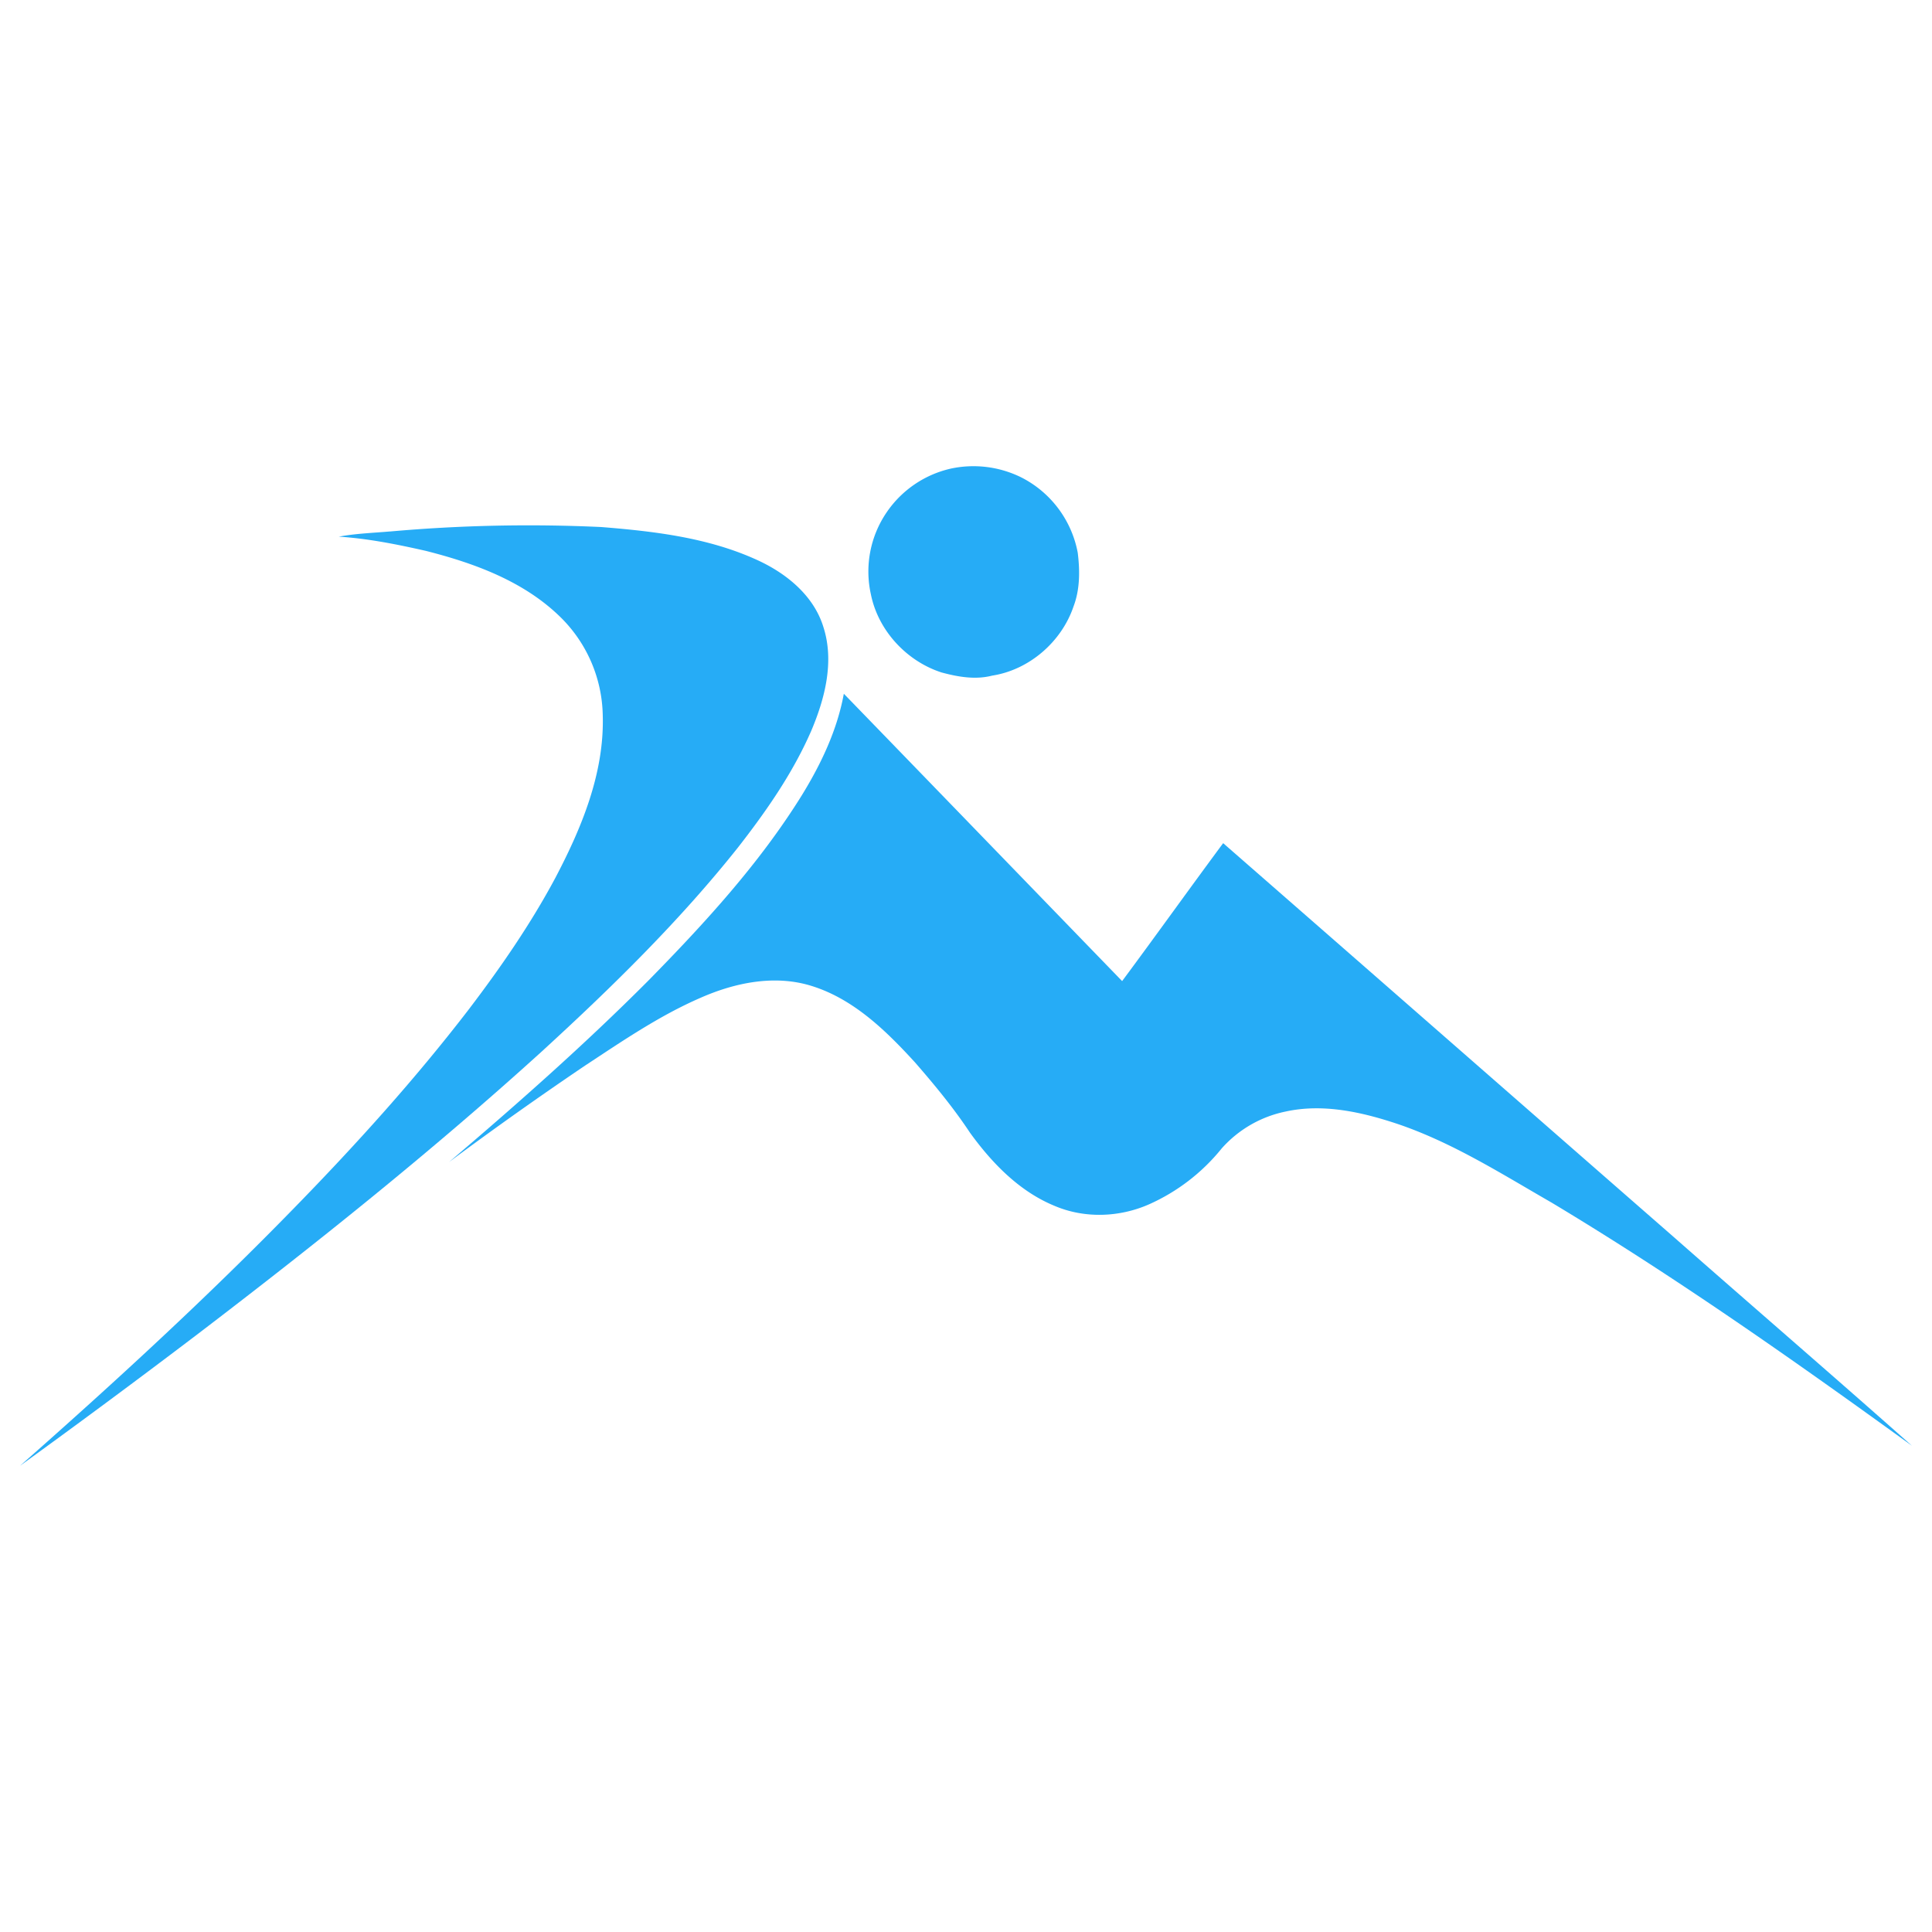
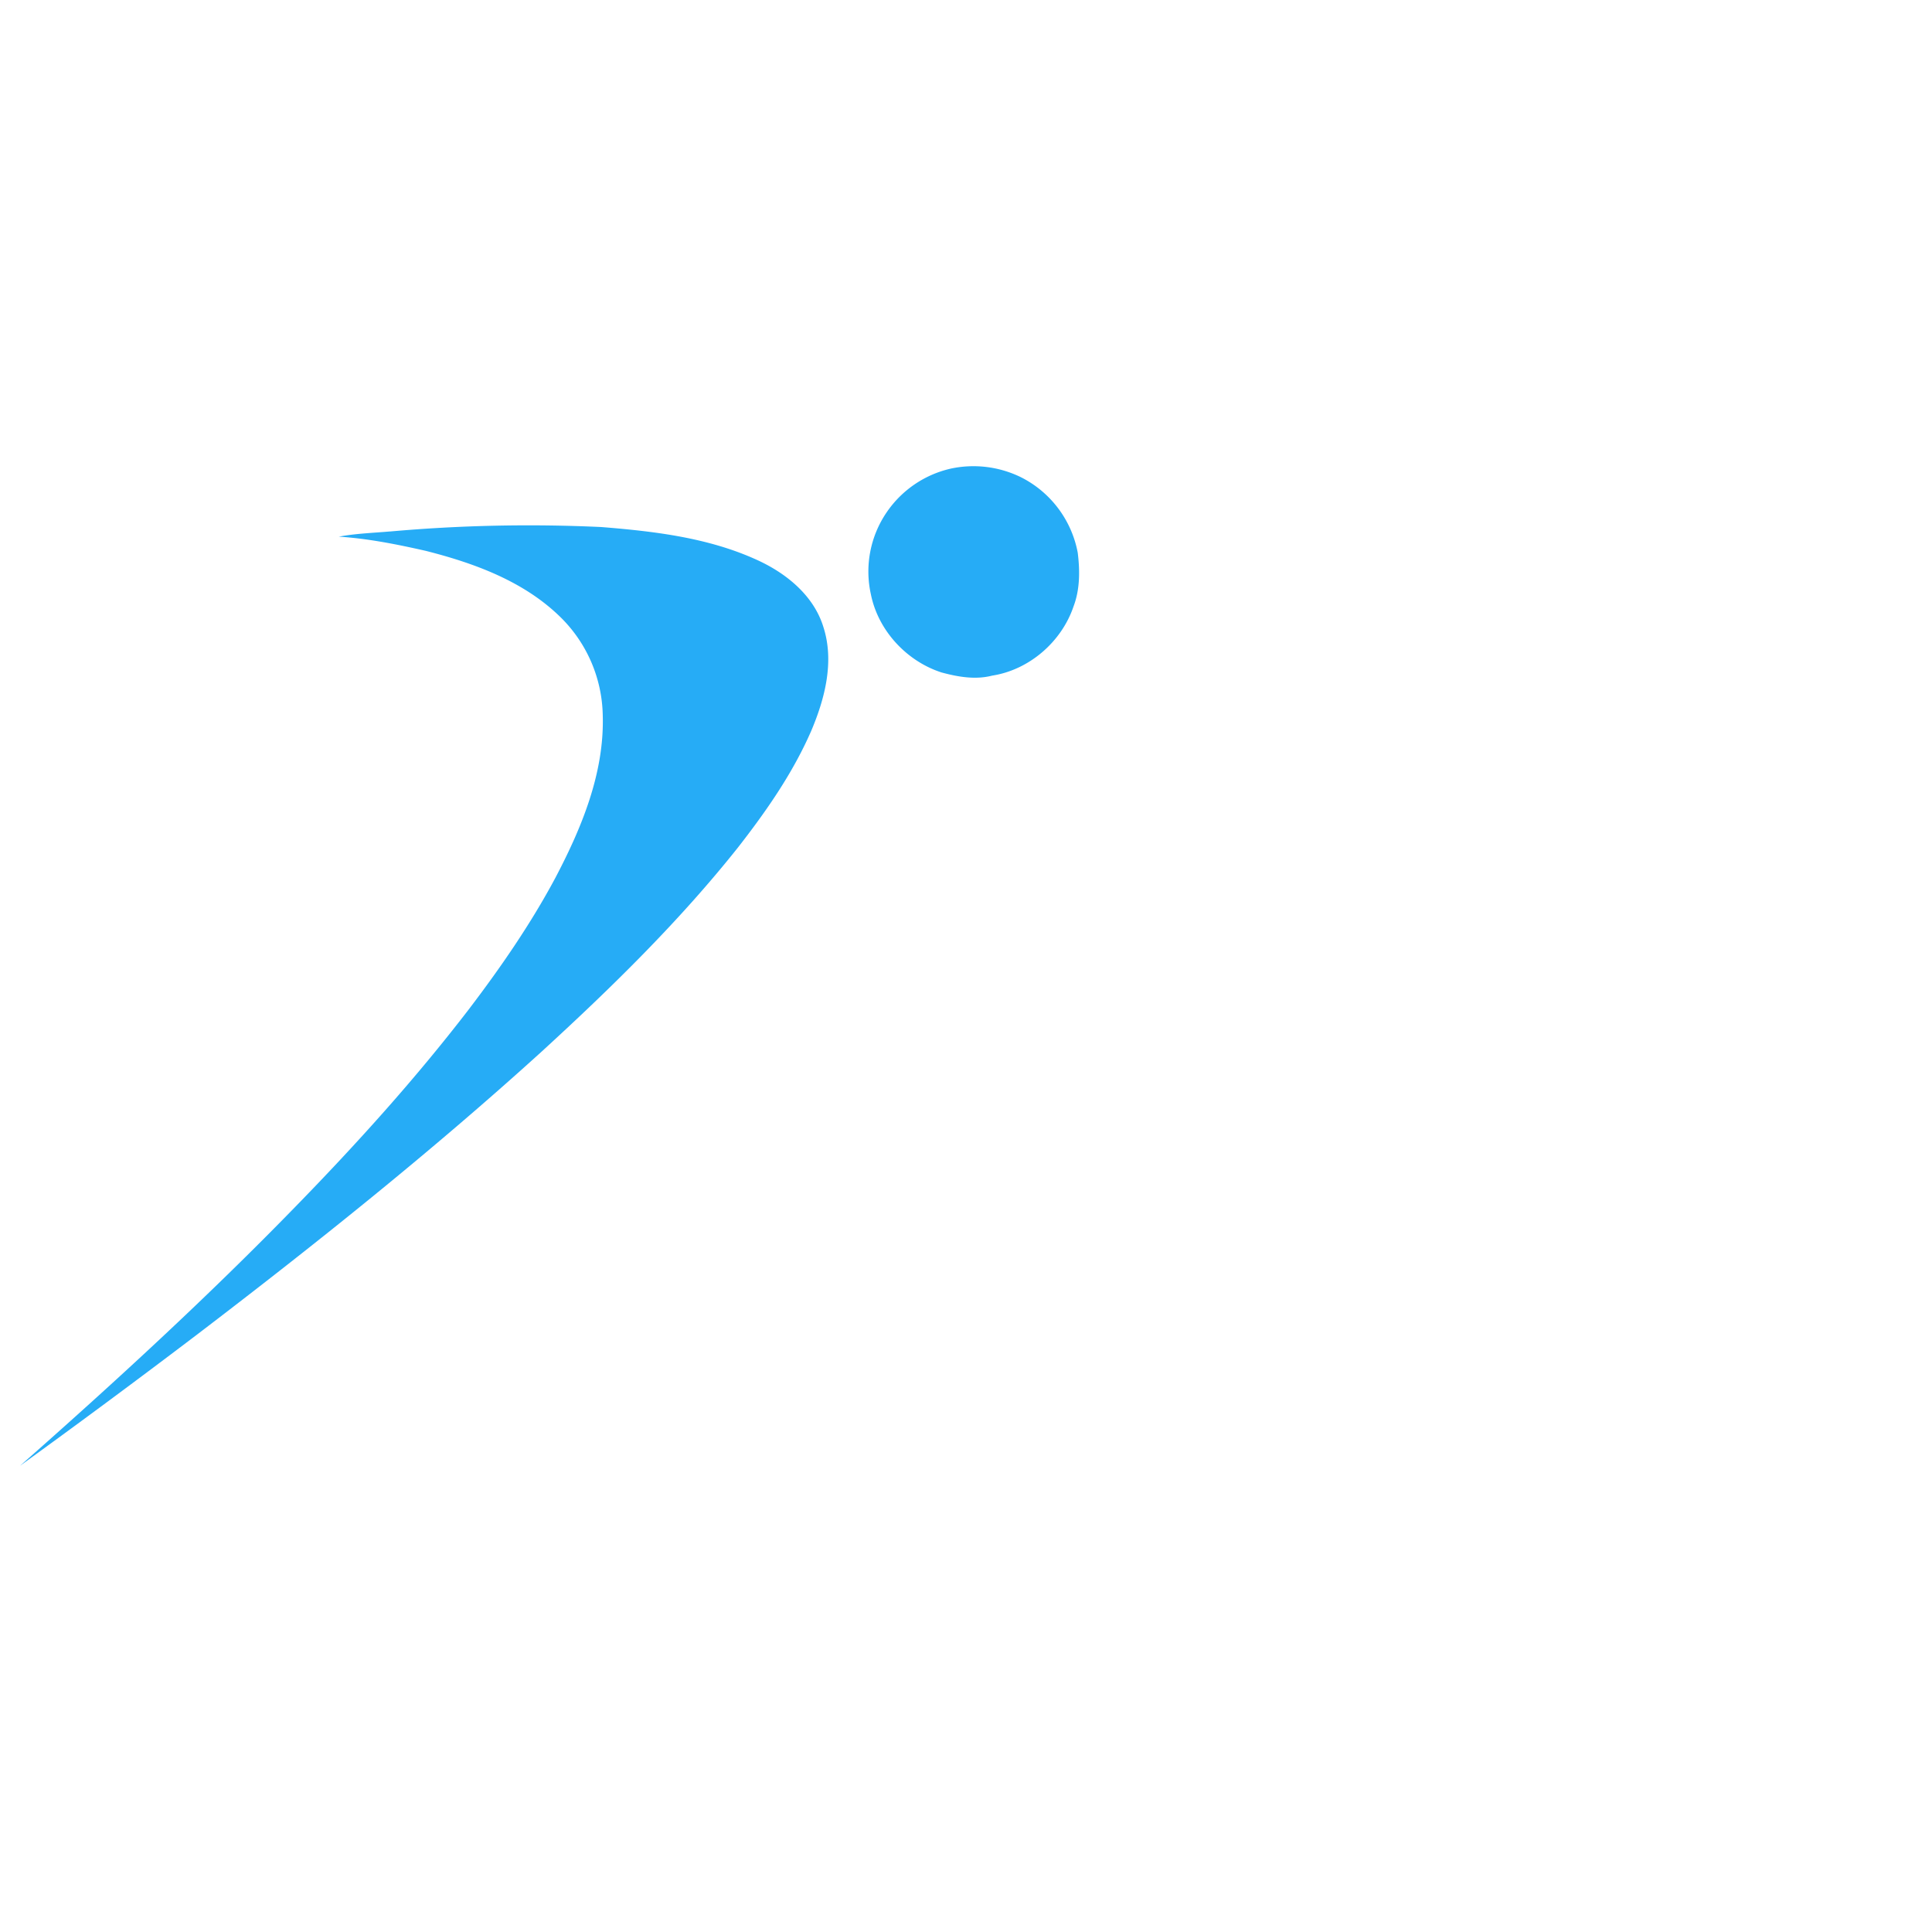
<svg xmlns="http://www.w3.org/2000/svg" data-bbox="0.499 11.583 47.002 24.833" viewBox="0 0 48 48" data-type="color">
  <g>
    <path d="M23.606 11.646a2.68 2.68 0 0 1 1.766.214 2.645 2.645 0 0 1 1.404 1.871c.055.442.057.907-.102 1.329-.296.883-1.101 1.583-2.025 1.726-.417.107-.849.031-1.257-.079-.869-.281-1.574-1.041-1.755-1.941a2.609 2.609 0 0 1 .392-2.038 2.633 2.633 0 0 1 1.578-1.082h-.001ZM9.687 13.205a38.837 38.837 0 0 1 5.251-.111c1.322.106 2.674.265 3.891.827.714.329 1.388.878 1.627 1.654.278.858.039 1.781-.302 2.585-.458 1.051-1.12 1.999-1.822 2.899-1.464 1.841-3.151 3.489-4.883 5.075-2.733 2.479-5.619 4.784-8.552 7.022a233.435 233.435 0 0 1-4.398 3.26c2.346-2.068 4.651-4.186 6.833-6.428 1.521-1.56 2.985-3.179 4.313-4.908.79-1.038 1.534-2.114 2.15-3.265.656-1.247 1.224-2.613 1.18-4.049a3.505 3.505 0 0 0-1.081-2.463c-.904-.871-2.12-1.314-3.315-1.617-.712-.161-1.431-.306-2.162-.353.419-.078.845-.092 1.269-.129Z" fill="#26acf6" data-color="1" />
-     <path d="M20.964 17.235c2.306 2.378 4.609 4.76 6.915 7.14.844-1.137 1.667-2.289 2.51-3.427 3.731 3.258 7.457 6.521 11.187 9.779 1.972 1.734 3.961 3.449 5.925 5.192-2.915-2.109-5.862-4.186-8.949-6.039-1.242-.714-2.464-1.493-3.83-1.956-.89-.297-1.856-.514-2.79-.306a2.903 2.903 0 0 0-1.579.914 4.86 4.86 0 0 1-1.805 1.389c-.736.325-1.602.356-2.346.039-.876-.359-1.556-1.063-2.102-1.817-.409-.618-.882-1.191-1.368-1.749-.724-.792-1.535-1.584-2.586-1.904-.912-.279-1.893-.074-2.745.302-1.021.443-1.943 1.076-2.869 1.685a91.724 91.724 0 0 0-3.374 2.393c1.698-1.445 3.371-2.923 4.945-4.502 1.396-1.422 2.757-2.903 3.813-4.601.481-.78.883-1.624 1.049-2.532Z" fill="#26acf6" data-color="1" />
  </g>
</svg>